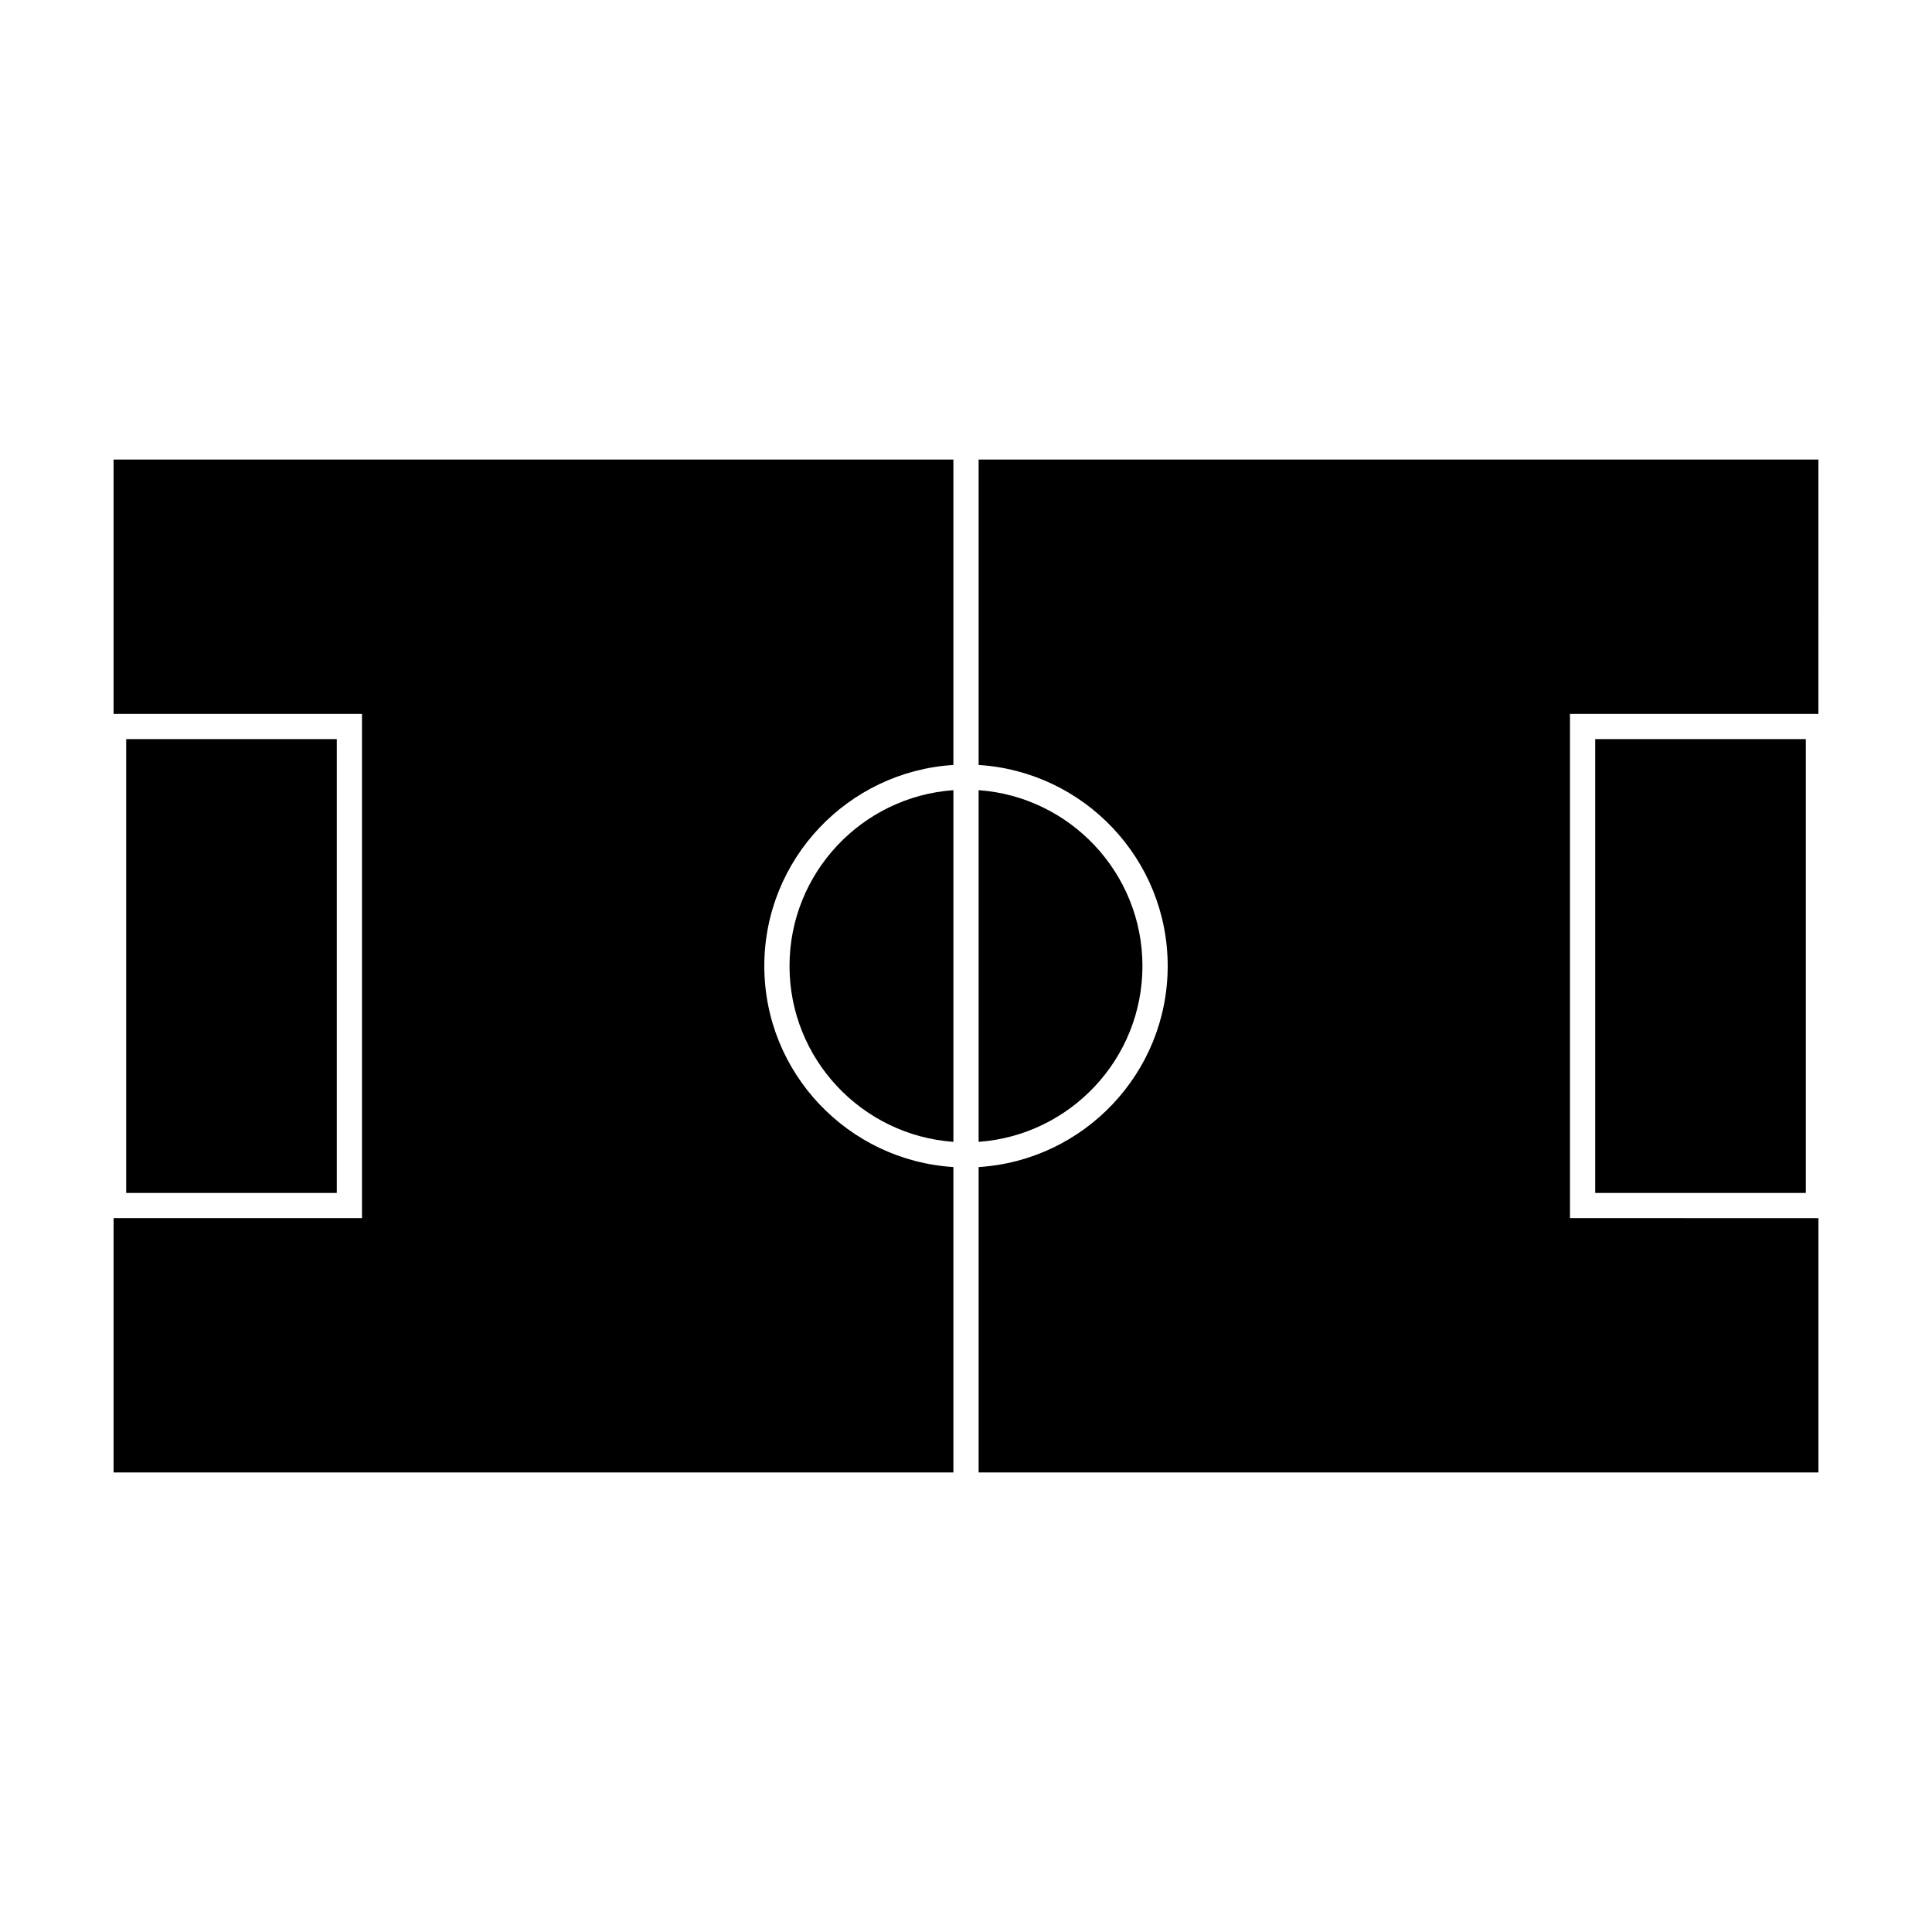
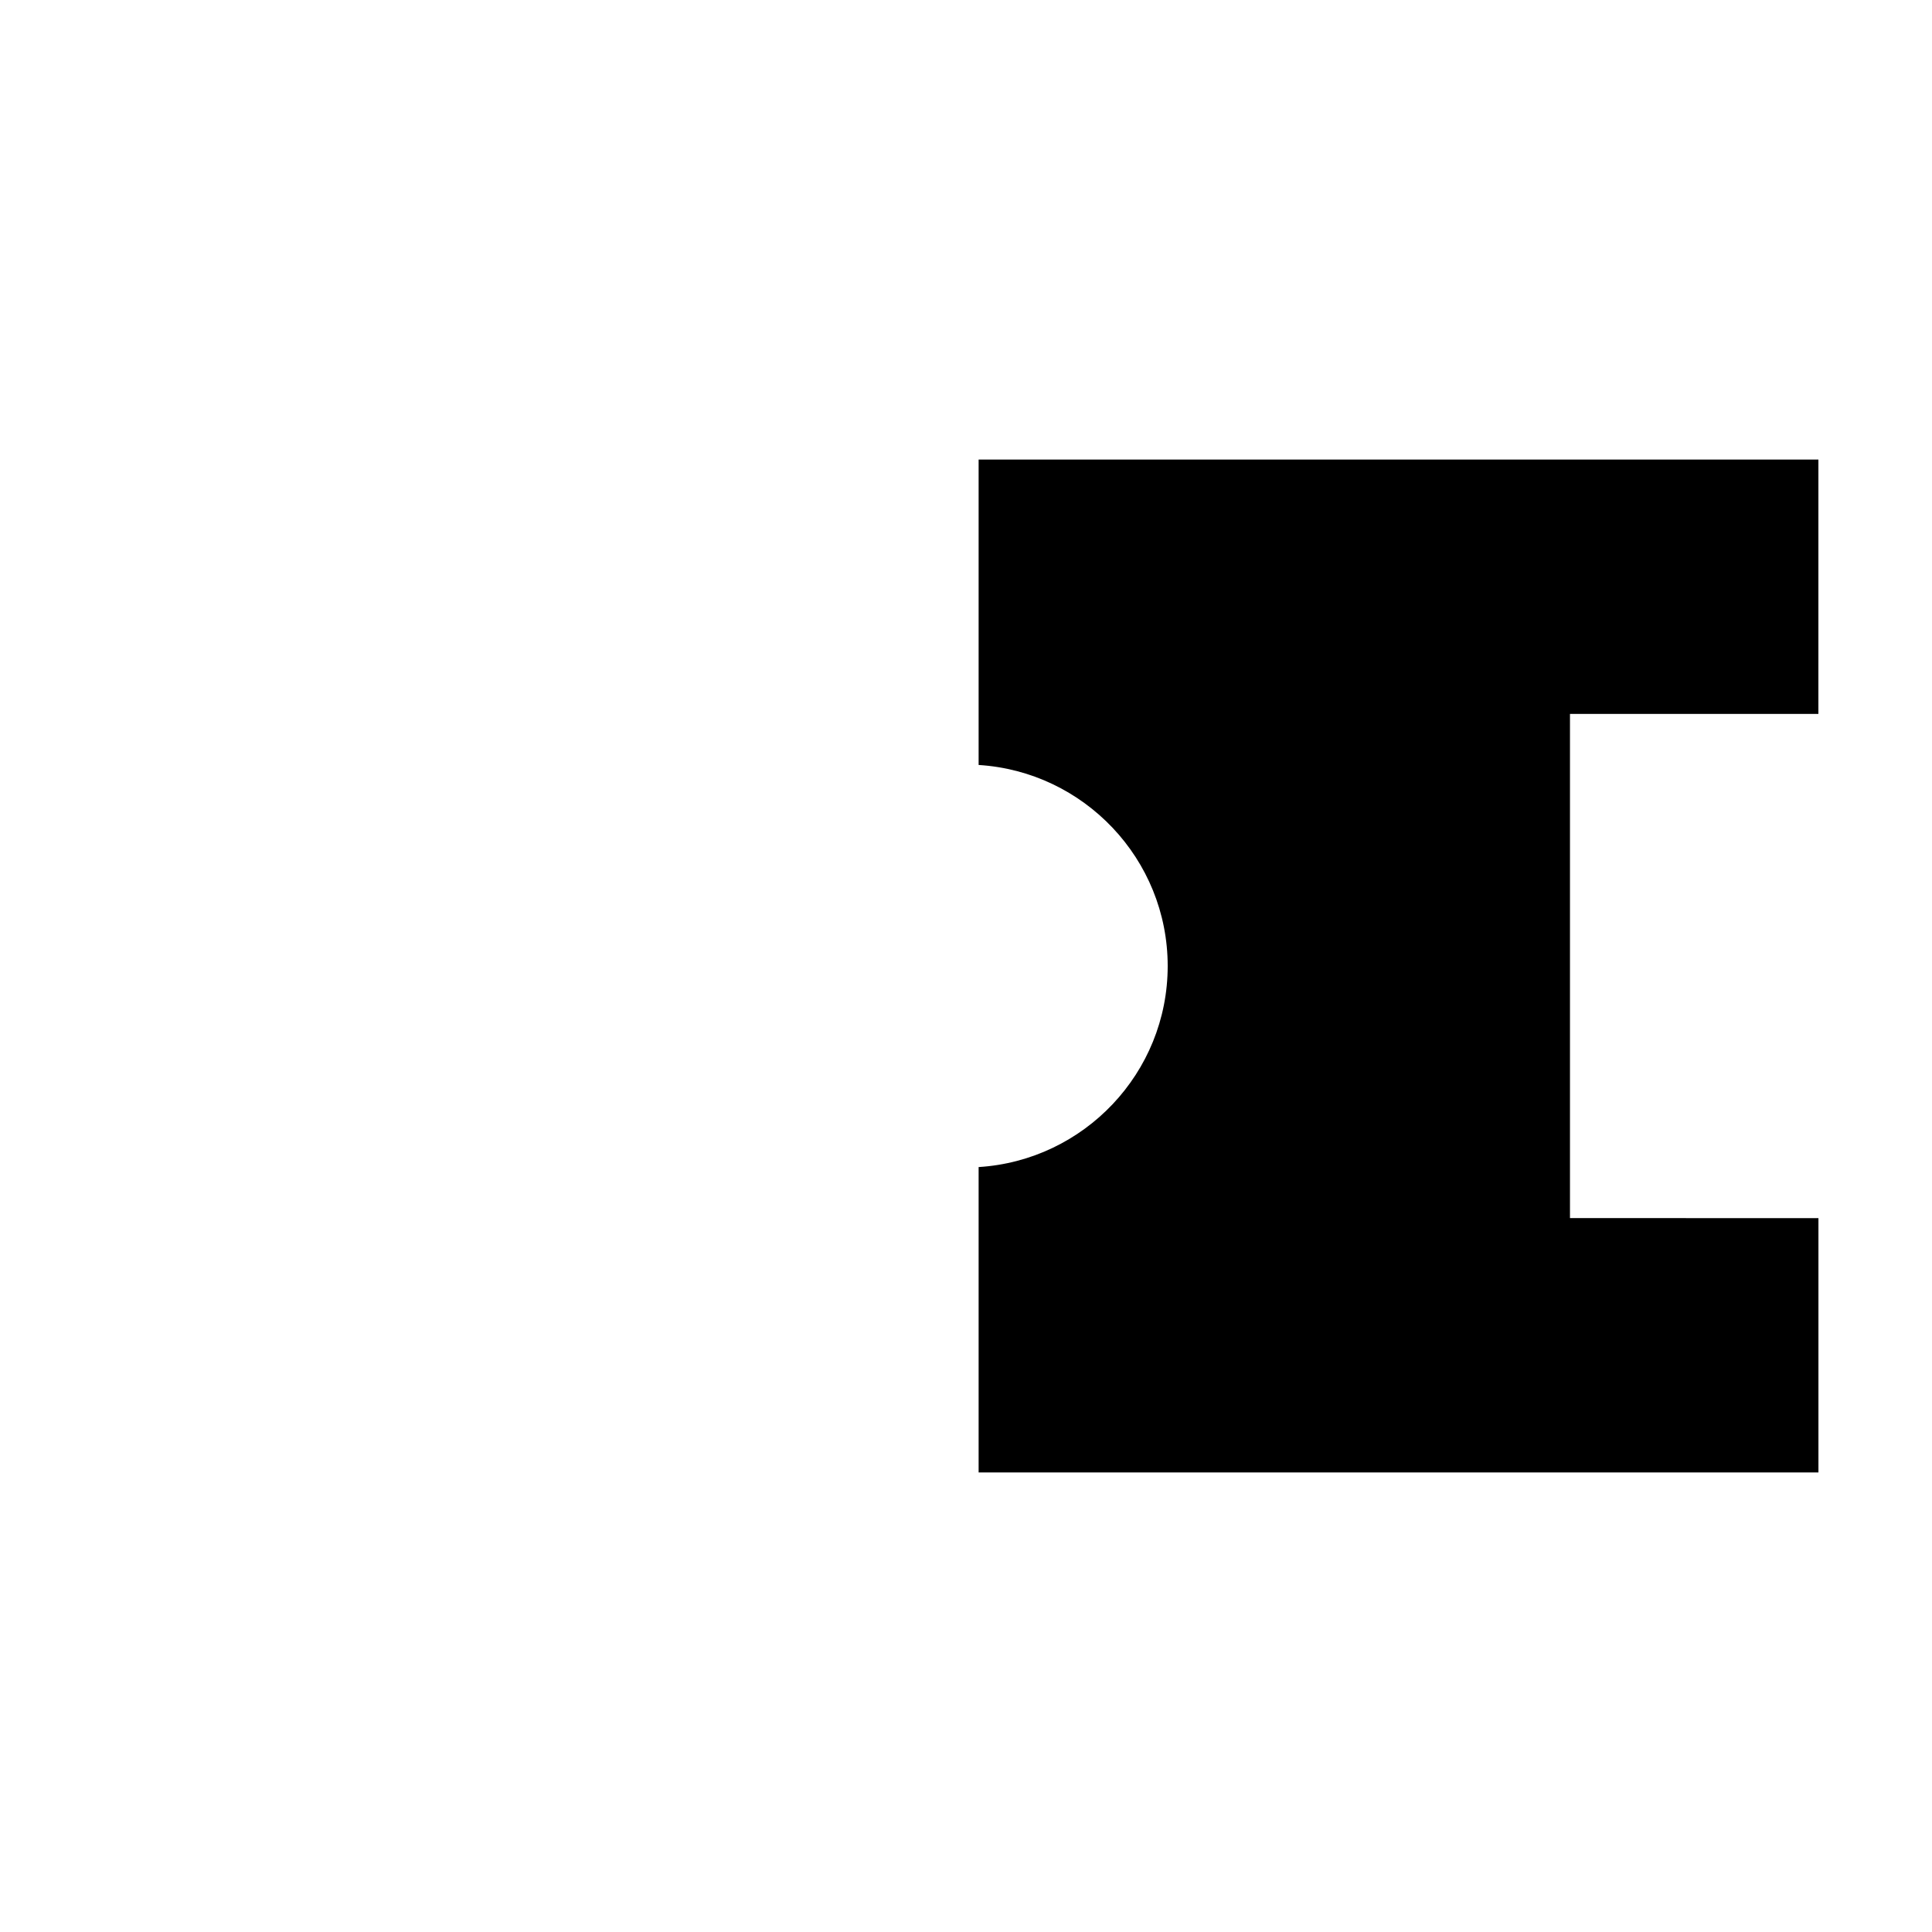
<svg xmlns="http://www.w3.org/2000/svg" fill="#000000" width="800px" height="800px" version="1.1" viewBox="144 144 512 512">
  <g>
-     <path d="m346.55 400c0-28.34 22.191-51.539 50.109-53.277v-80.938h-222.56v67.406h65.832v133.62l-65.832-0.004v67.406h222.56v-80.934c-27.918-1.742-50.109-24.945-50.109-53.281z" />
-     <path d="m353.23 400c0 24.66 19.199 44.871 43.43 46.602v-93.199c-24.234 1.723-43.43 21.934-43.43 46.598z" />
-     <path d="m177.44 339.87h55.812v120.27h-55.812z" />
-     <path d="m446.76 400c0-24.66-19.195-44.875-43.418-46.598v93.199c24.227-1.734 43.418-21.941 43.418-46.602z" />
-     <path d="m566.75 339.87h55.812v120.27h-55.812z" />
    <path d="m560.06 466.81v-133.62h65.832l0.004-67.402h-222.55v80.938c27.91 1.738 50.105 24.938 50.105 53.277s-22.191 51.539-50.105 53.281v80.934h222.56v-67.402z" />
  </g>
</svg>